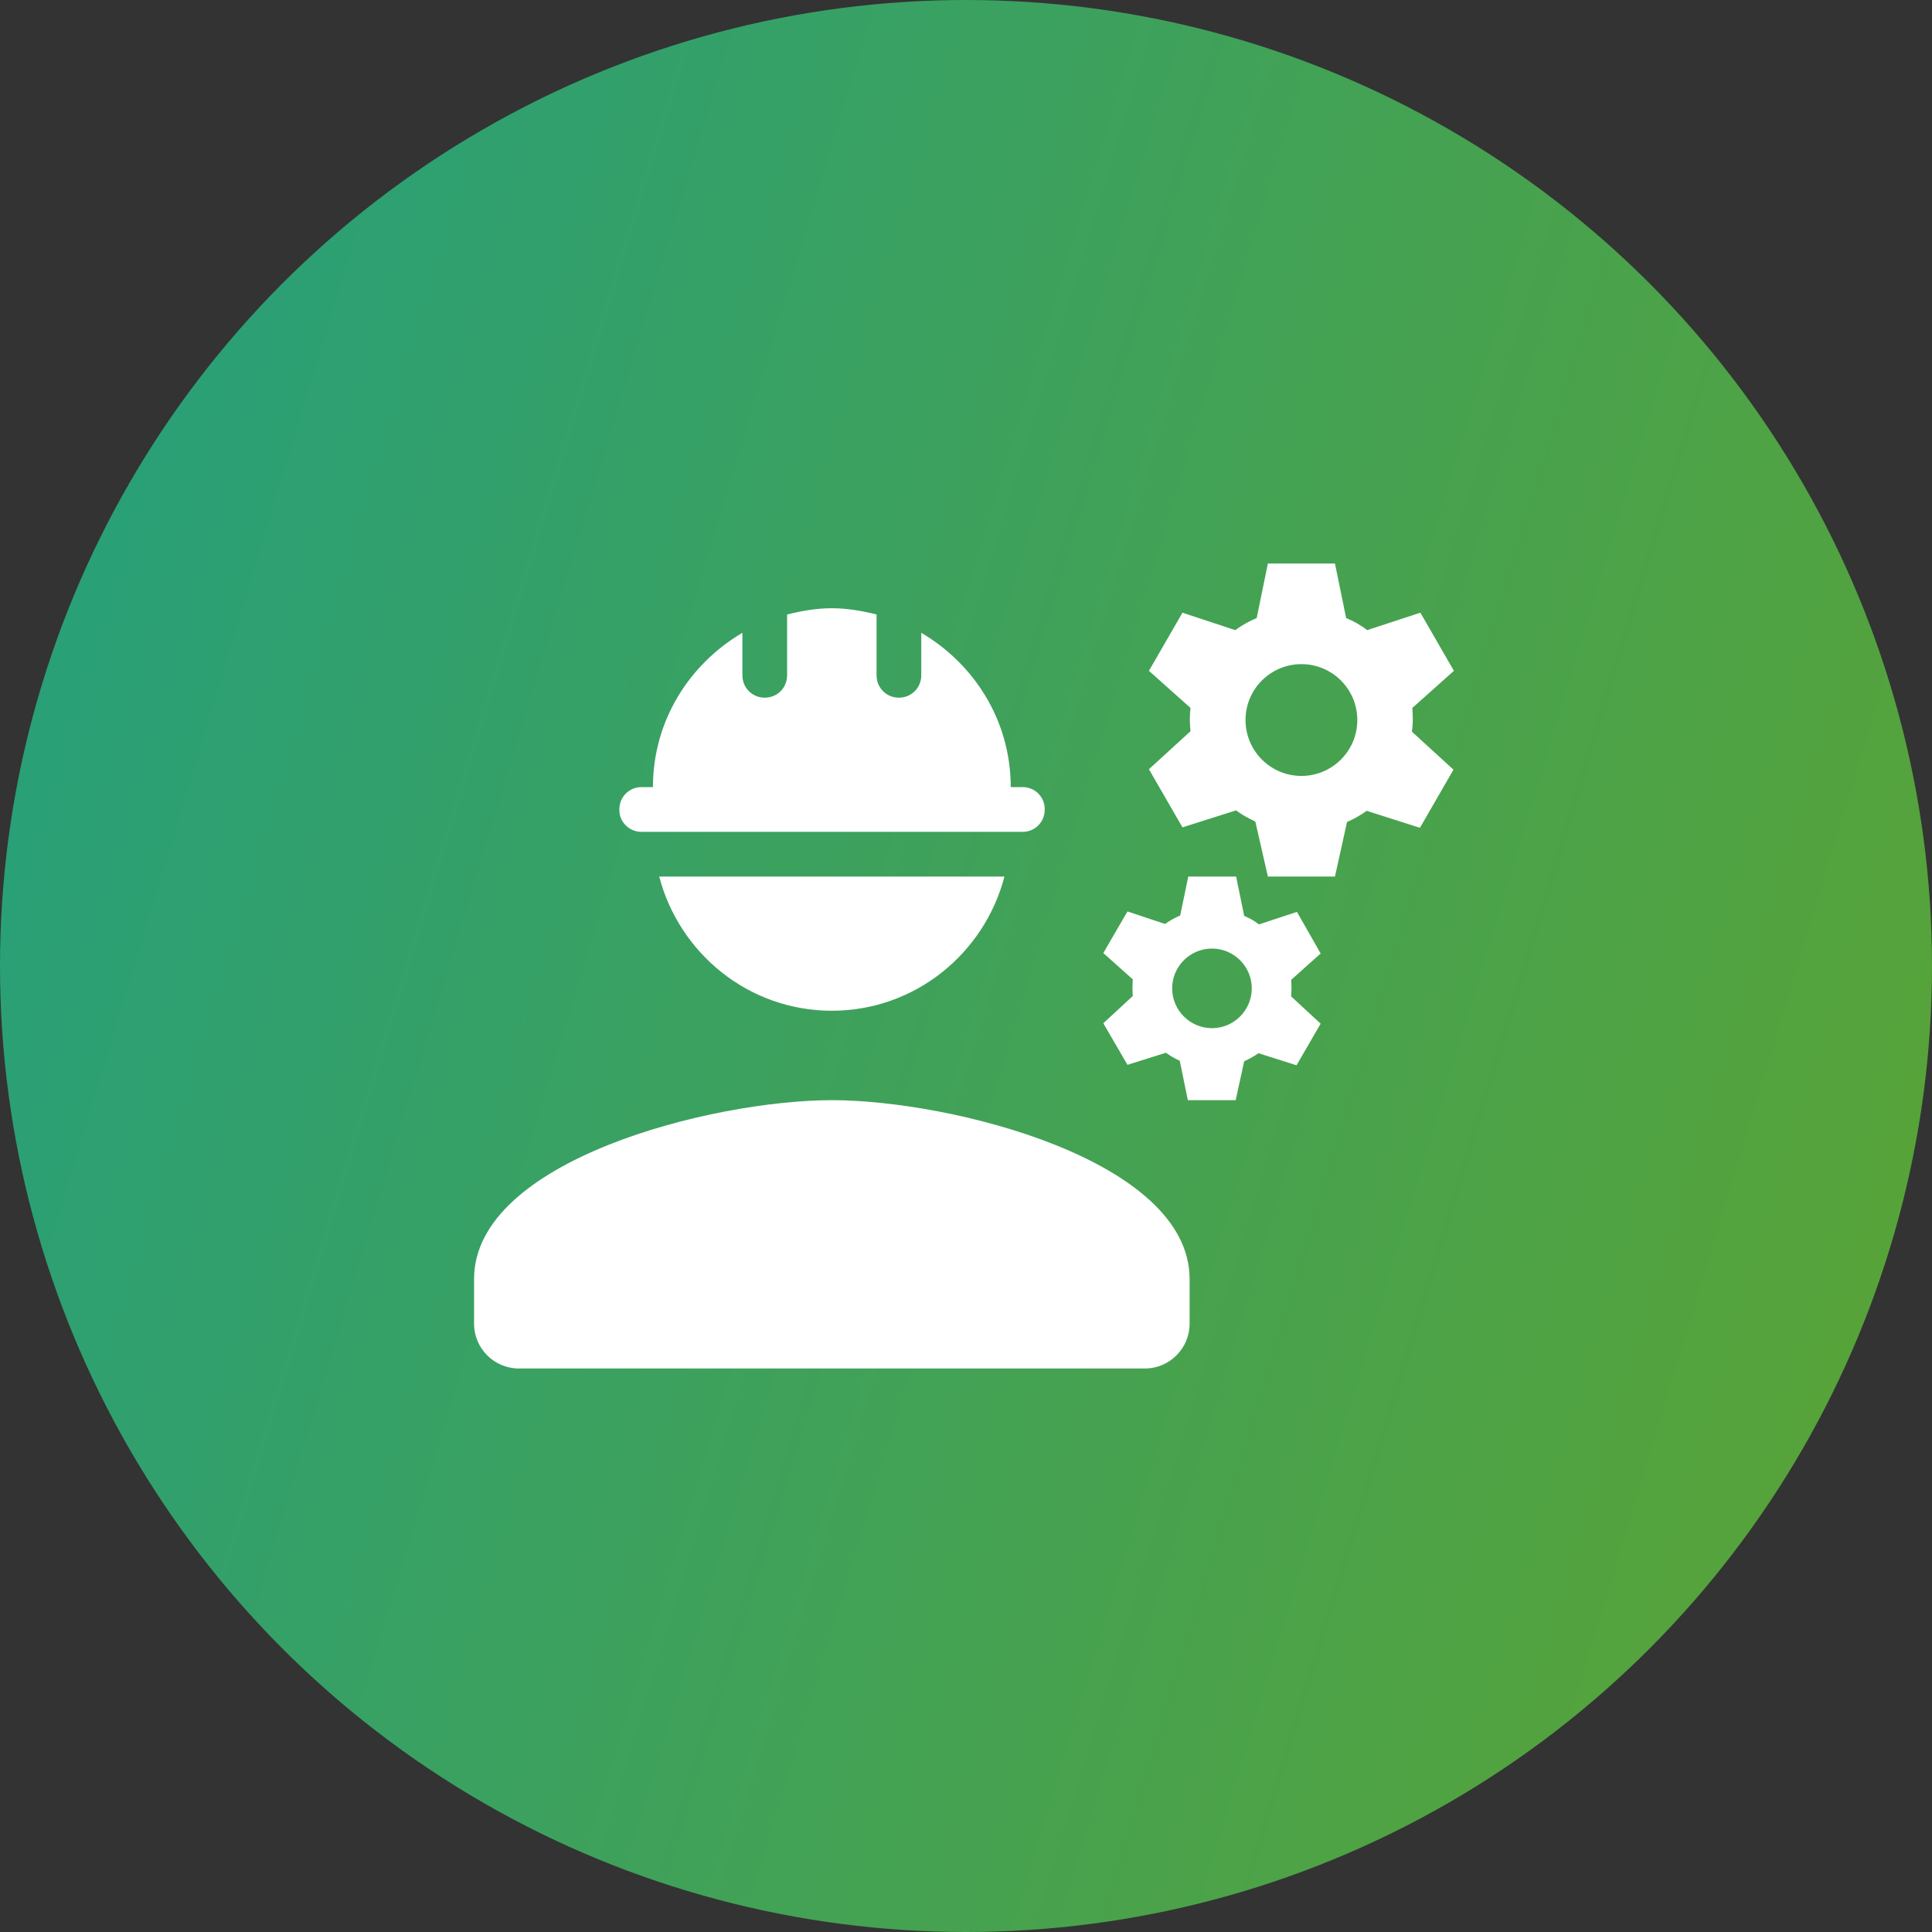
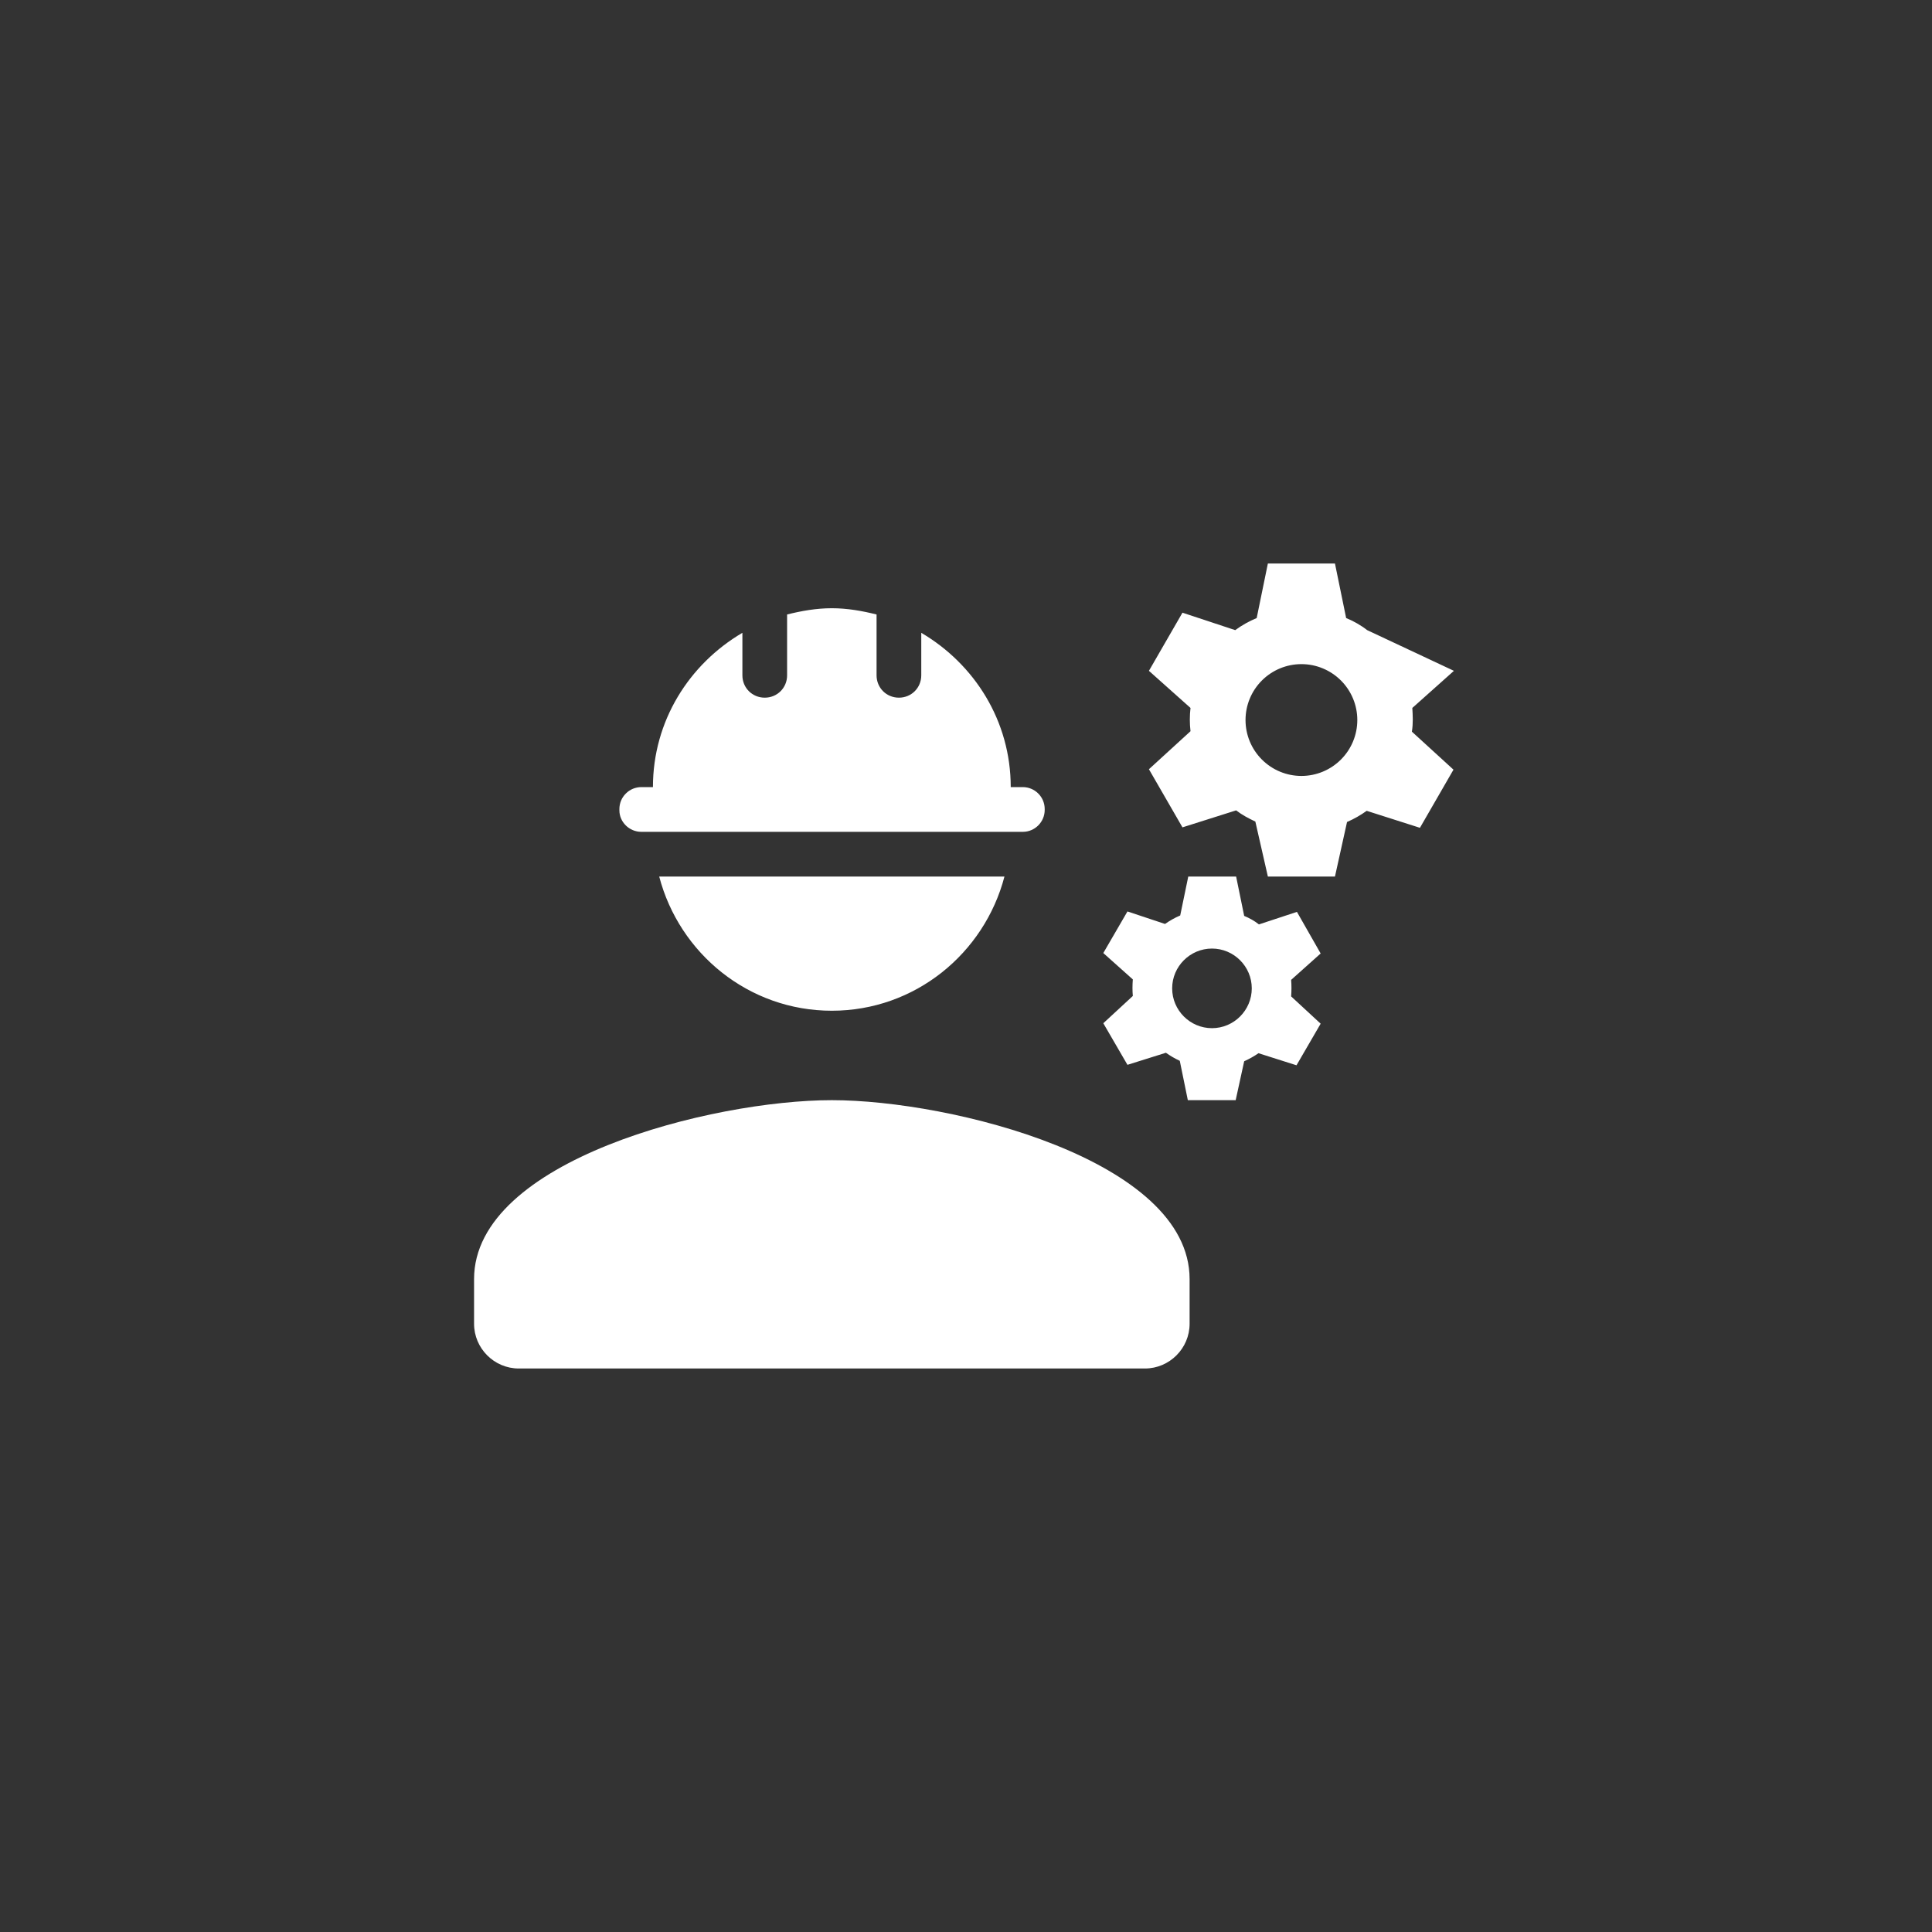
<svg xmlns="http://www.w3.org/2000/svg" width="72" height="72" viewBox="0 0 72 72" fill="none">
  <rect x="0" y="0" width="72" height="72" fill="#333333" stroke="none" />
-   <circle cx="36" cy="36" r="36" fill="url(#paint0_linear_4489_73)" />
-   <path d="M31 41C26.55 41 17.667 43.233 17.667 47.667V49.333C17.667 50.25 18.417 51 19.333 51H42.667C43.583 51 44.333 50.25 44.333 49.333V47.667C44.333 43.233 35.45 41 31 41ZM23.9 31H38.117C38.567 31 38.933 30.633 38.933 30.183V30.15C38.933 29.933 38.847 29.726 38.694 29.573C38.541 29.419 38.333 29.333 38.117 29.333H37.667C37.667 26.867 36.317 24.75 34.333 23.583V25.167C34.333 25.633 33.967 26 33.5 26C33.033 26 32.667 25.633 32.667 25.167V22.9C32.133 22.767 31.583 22.667 31 22.667C30.417 22.667 29.867 22.767 29.333 22.9V25.167C29.333 25.633 28.967 26 28.5 26C28.033 26 27.667 25.633 27.667 25.167V23.583C25.683 24.75 24.333 26.867 24.333 29.333H23.9C23.793 29.333 23.686 29.355 23.587 29.395C23.488 29.436 23.398 29.497 23.323 29.573C23.247 29.648 23.186 29.738 23.145 29.837C23.104 29.937 23.083 30.043 23.083 30.15V30.2C23.083 30.633 23.45 31 23.9 31ZM31 37.667C34.1 37.667 36.683 35.533 37.433 32.667H24.567C25.317 35.533 27.9 37.667 31 37.667ZM52.633 26.383L54.183 25L52.933 22.833L50.95 23.483C50.717 23.3 50.45 23.15 50.167 23.033L49.75 21H47.25L46.833 23.033C46.55 23.15 46.283 23.3 46.033 23.483L44.067 22.833L42.817 25L44.367 26.383C44.333 26.667 44.333 26.967 44.367 27.25L42.817 28.667L44.067 30.833L46.067 30.2C46.283 30.367 46.533 30.5 46.783 30.617L47.25 32.667H49.75L50.2 30.633C50.467 30.517 50.7 30.383 50.933 30.217L52.917 30.85L54.167 28.683L52.617 27.267C52.667 26.95 52.65 26.667 52.633 26.383ZM48.5 28.917C47.947 28.917 47.417 28.697 47.027 28.306C46.636 27.916 46.417 27.386 46.417 26.833C46.417 26.281 46.636 25.751 47.027 25.36C47.417 24.97 47.947 24.75 48.5 24.75C49.053 24.75 49.582 24.97 49.973 25.36C50.364 25.751 50.583 26.281 50.583 26.833C50.583 27.386 50.364 27.916 49.973 28.306C49.582 28.697 49.053 28.917 48.5 28.917ZM48.333 33.983L46.917 34.45C46.75 34.317 46.567 34.217 46.367 34.133L46.067 32.667H44.283L43.983 34.117C43.783 34.2 43.583 34.317 43.417 34.433L42.017 33.967L41.117 35.517L42.217 36.5C42.2 36.717 42.2 36.917 42.217 37.117L41.117 38.133L42.017 39.683L43.45 39.233C43.617 39.35 43.783 39.45 43.967 39.533L44.267 41H46.05L46.367 39.55C46.55 39.467 46.733 39.367 46.9 39.25L48.317 39.7L49.217 38.15L48.117 37.133C48.133 36.917 48.133 36.717 48.117 36.517L49.217 35.533L48.333 33.983ZM45.167 38.317C44.35 38.317 43.683 37.65 43.683 36.833C43.683 36.017 44.35 35.35 45.167 35.35C45.983 35.35 46.65 36.017 46.65 36.833C46.65 37.65 45.983 38.317 45.167 38.317Z" fill="white" />
+   <path d="M31 41C26.55 41 17.667 43.233 17.667 47.667V49.333C17.667 50.25 18.417 51 19.333 51H42.667C43.583 51 44.333 50.25 44.333 49.333V47.667C44.333 43.233 35.45 41 31 41ZM23.9 31H38.117C38.567 31 38.933 30.633 38.933 30.183V30.15C38.933 29.933 38.847 29.726 38.694 29.573C38.541 29.419 38.333 29.333 38.117 29.333H37.667C37.667 26.867 36.317 24.75 34.333 23.583V25.167C34.333 25.633 33.967 26 33.5 26C33.033 26 32.667 25.633 32.667 25.167V22.9C32.133 22.767 31.583 22.667 31 22.667C30.417 22.667 29.867 22.767 29.333 22.9V25.167C29.333 25.633 28.967 26 28.5 26C28.033 26 27.667 25.633 27.667 25.167V23.583C25.683 24.75 24.333 26.867 24.333 29.333H23.9C23.793 29.333 23.686 29.355 23.587 29.395C23.488 29.436 23.398 29.497 23.323 29.573C23.247 29.648 23.186 29.738 23.145 29.837C23.104 29.937 23.083 30.043 23.083 30.15V30.2C23.083 30.633 23.45 31 23.9 31ZM31 37.667C34.1 37.667 36.683 35.533 37.433 32.667H24.567C25.317 35.533 27.9 37.667 31 37.667ZM52.633 26.383L54.183 25L50.95 23.483C50.717 23.3 50.45 23.15 50.167 23.033L49.75 21H47.25L46.833 23.033C46.55 23.15 46.283 23.3 46.033 23.483L44.067 22.833L42.817 25L44.367 26.383C44.333 26.667 44.333 26.967 44.367 27.25L42.817 28.667L44.067 30.833L46.067 30.2C46.283 30.367 46.533 30.5 46.783 30.617L47.25 32.667H49.75L50.2 30.633C50.467 30.517 50.7 30.383 50.933 30.217L52.917 30.85L54.167 28.683L52.617 27.267C52.667 26.95 52.65 26.667 52.633 26.383ZM48.5 28.917C47.947 28.917 47.417 28.697 47.027 28.306C46.636 27.916 46.417 27.386 46.417 26.833C46.417 26.281 46.636 25.751 47.027 25.36C47.417 24.97 47.947 24.75 48.5 24.75C49.053 24.75 49.582 24.97 49.973 25.36C50.364 25.751 50.583 26.281 50.583 26.833C50.583 27.386 50.364 27.916 49.973 28.306C49.582 28.697 49.053 28.917 48.5 28.917ZM48.333 33.983L46.917 34.45C46.75 34.317 46.567 34.217 46.367 34.133L46.067 32.667H44.283L43.983 34.117C43.783 34.2 43.583 34.317 43.417 34.433L42.017 33.967L41.117 35.517L42.217 36.5C42.2 36.717 42.2 36.917 42.217 37.117L41.117 38.133L42.017 39.683L43.45 39.233C43.617 39.35 43.783 39.45 43.967 39.533L44.267 41H46.05L46.367 39.55C46.55 39.467 46.733 39.367 46.9 39.25L48.317 39.7L49.217 38.15L48.117 37.133C48.133 36.917 48.133 36.717 48.117 36.517L49.217 35.533L48.333 33.983ZM45.167 38.317C44.35 38.317 43.683 37.65 43.683 36.833C43.683 36.017 44.35 35.35 45.167 35.35C45.983 35.35 46.65 36.017 46.65 36.833C46.65 37.65 45.983 38.317 45.167 38.317Z" fill="white" />
  <defs>
    <linearGradient id="paint0_linear_4489_73" x1="12.551" y1="-41.464" x2="98.473" y2="-15.456" gradientUnits="userSpaceOnUse">
      <stop stop-color="#249F7F" />
      <stop offset="1" stop-color="#5CA432" />
    </linearGradient>
  </defs>
</svg>